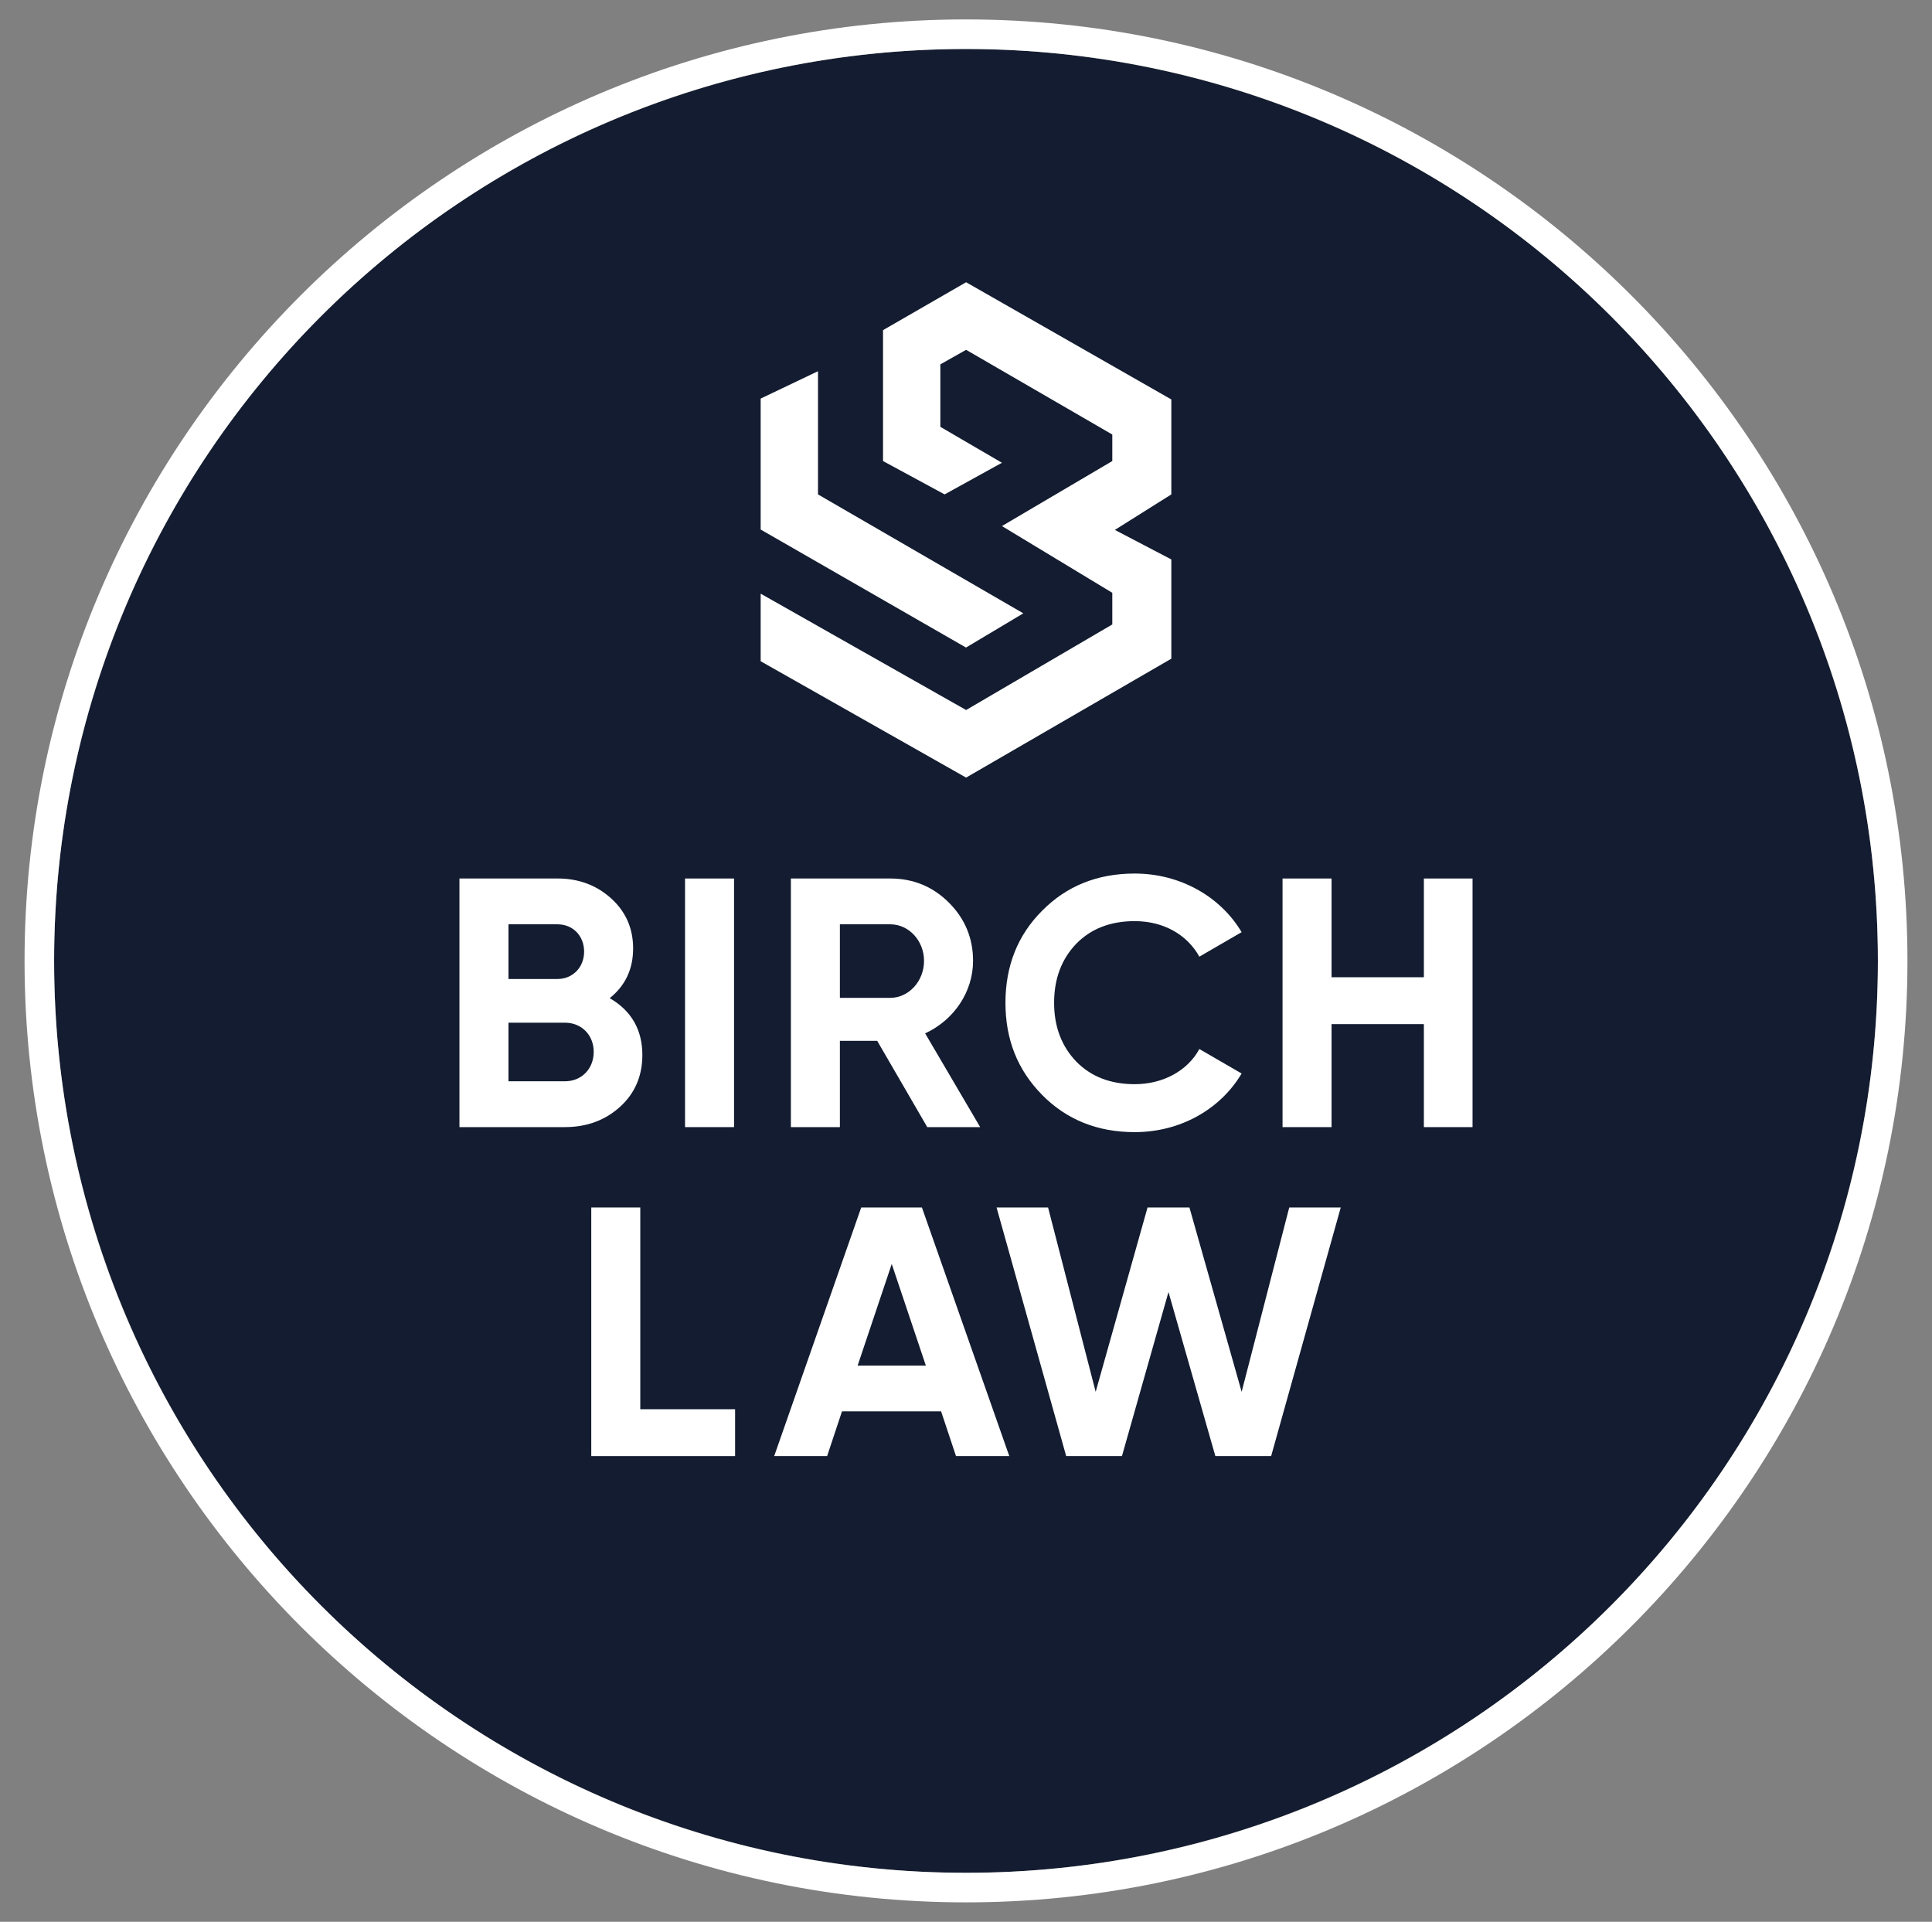
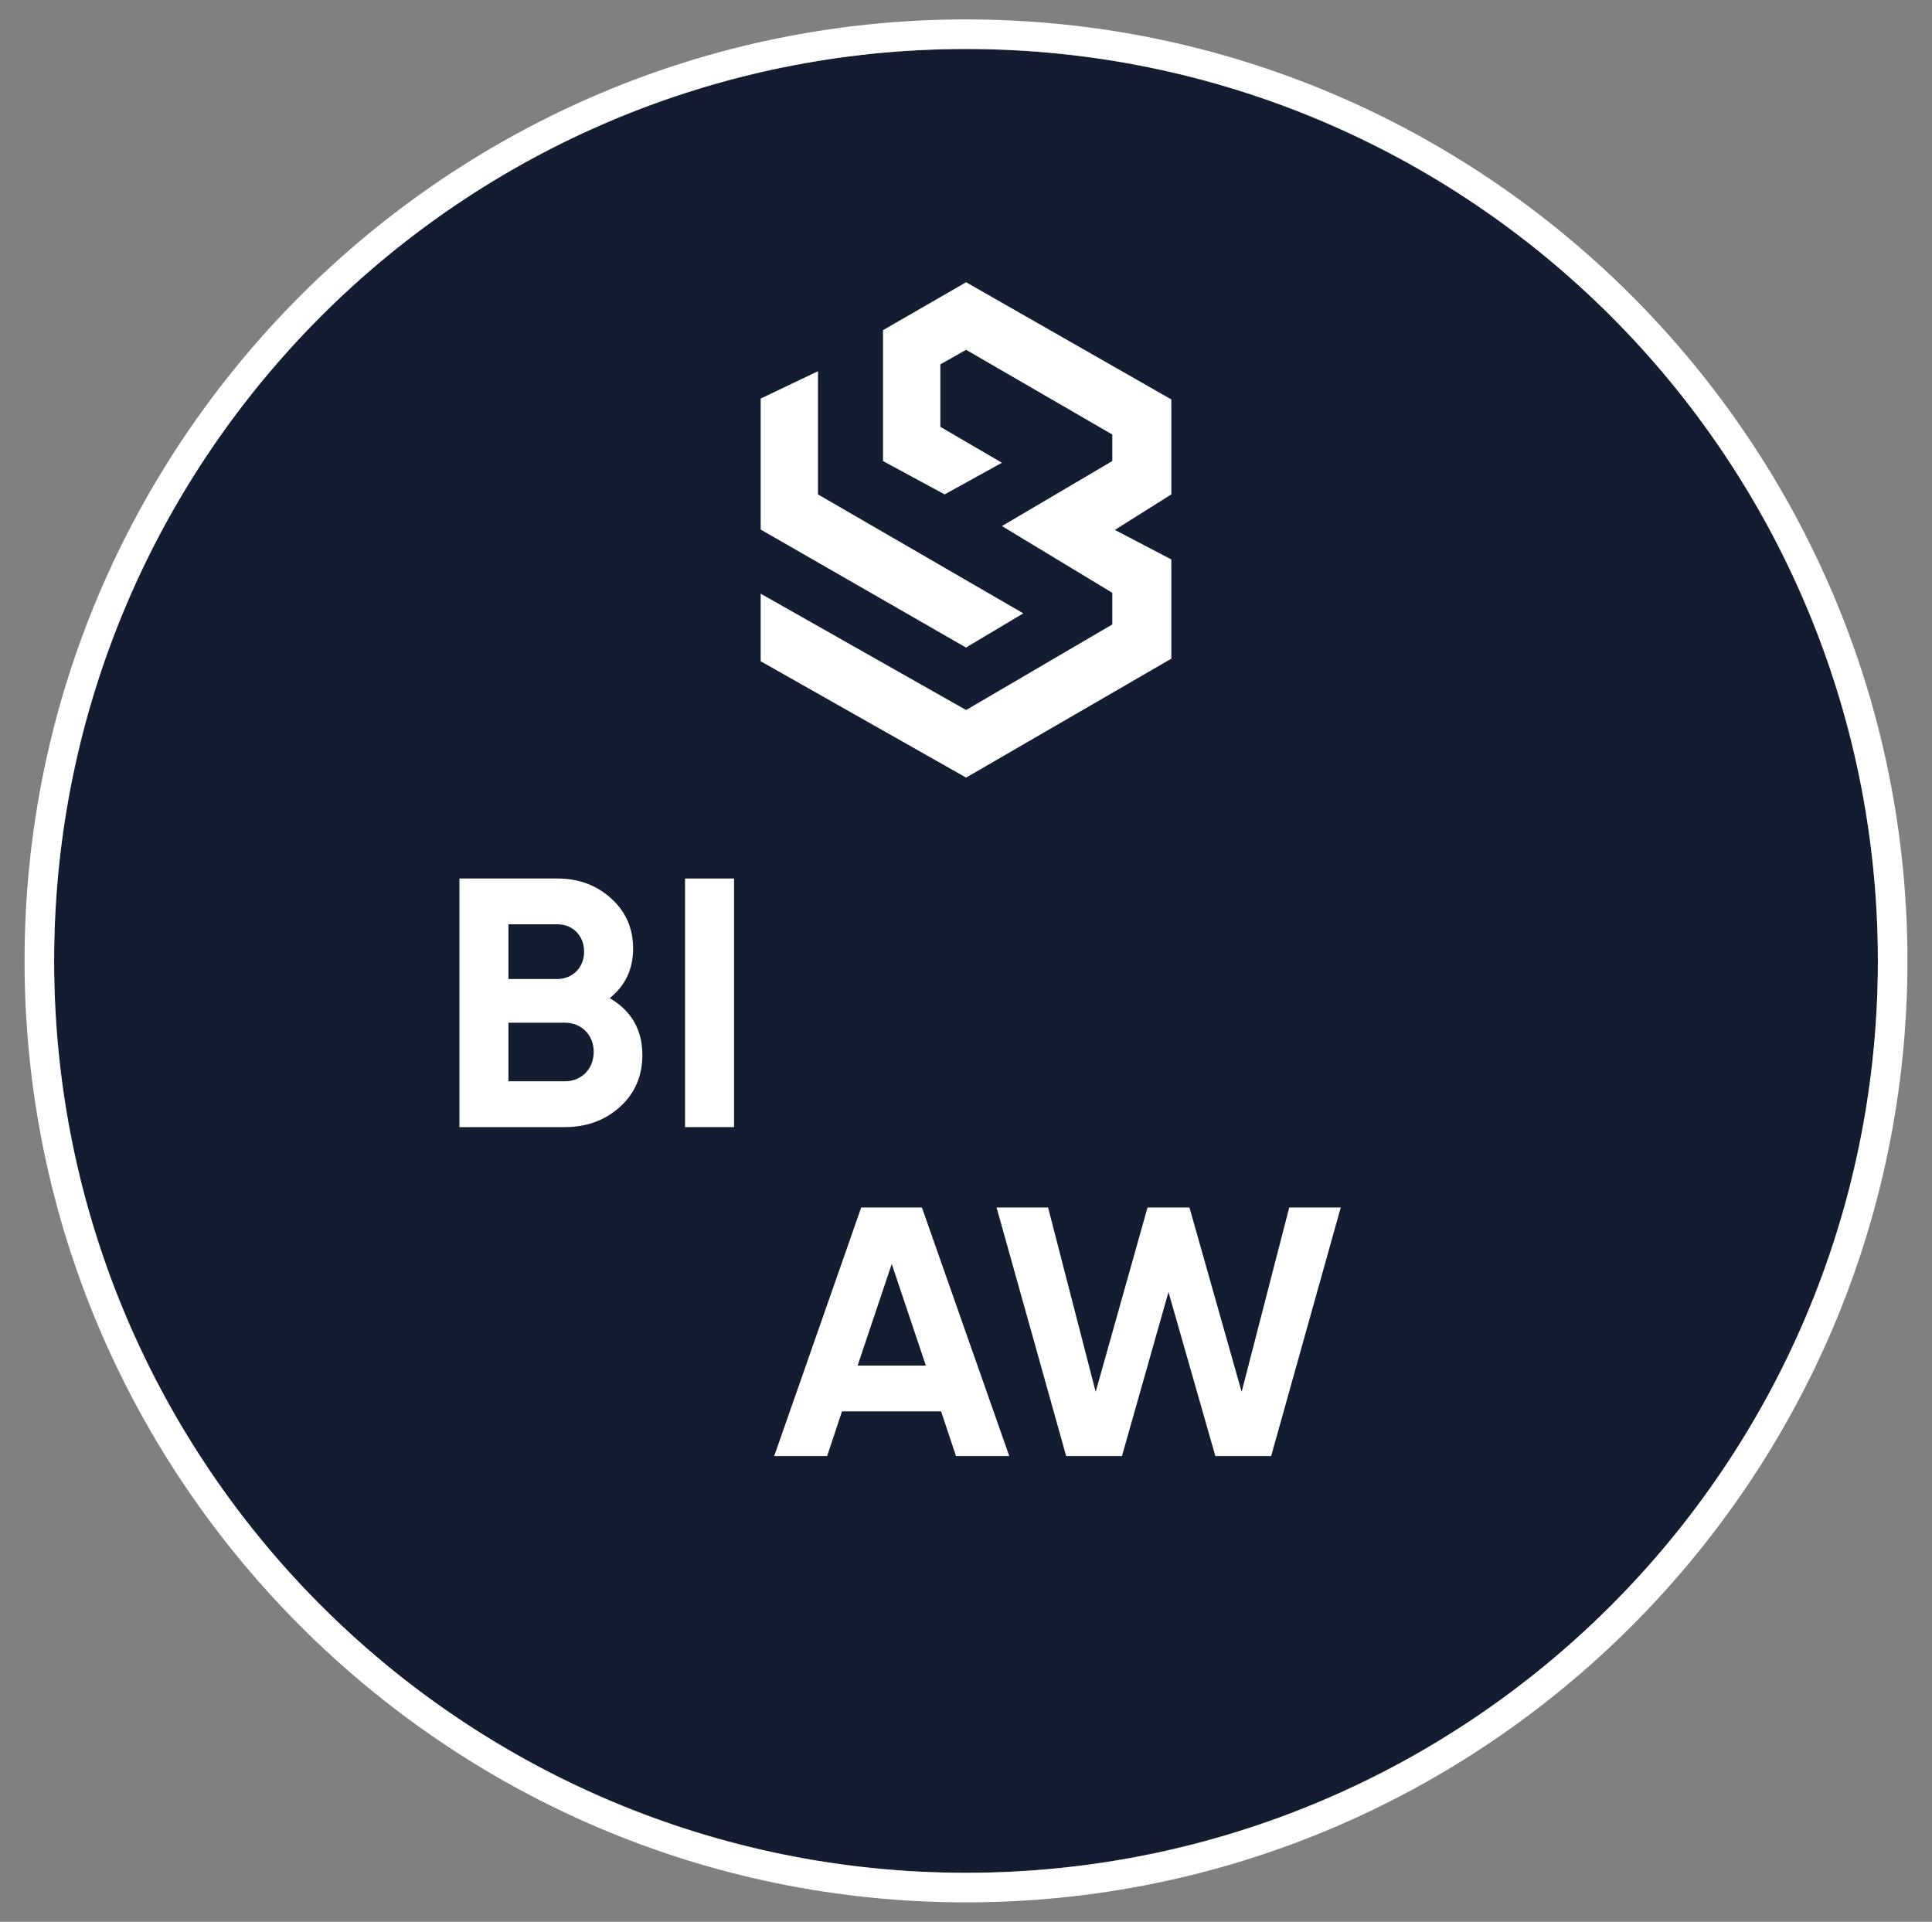
<svg xmlns="http://www.w3.org/2000/svg" id="Layer_1" width="130.712" height="130.018" viewBox="0 0 130.712 130.018">
  <rect x="0" y="0" width="130.712" height="130.018" fill="#808080" stroke="none" />
  <defs>
    <style>.cls-1{fill:#fff;}.cls-2{fill:#131c30;}</style>
  </defs>
  <g>
    <circle class="cls-2" cx="65.356" cy="65.009" r="61.695" />
    <path class="cls-1" d="M65.356,3.314c34.073,0,61.695,27.622,61.695,61.695s-27.622,61.695-61.695,61.695S3.661,99.082,3.661,65.009,31.283,3.314,65.356,3.314m0-2C30.234,1.314,1.661,29.887,1.661,65.009s28.573,63.695,63.695,63.695,63.695-28.573,63.695-63.695S100.478,1.314,65.356,1.314h0Z" />
  </g>
  <g>
    <g>
      <g>
        <path class="cls-1" d="M43.46,71.376c0,1.418-.505,2.596-1.515,3.509-1.008,.913-2.258,1.369-3.724,1.369h-7.136v-16.82h6.631c1.443,0,2.644,.457,3.629,1.345,.985,.89,1.49,2.019,1.49,3.388,0,1.394-.528,2.523-1.587,3.364,1.466,.841,2.212,2.14,2.212,3.845Zm-9.059-8.843v3.701h3.315c1.034,0,1.803-.792,1.803-1.85,0-1.057-.745-1.85-1.803-1.85h-3.315Zm3.82,10.621c1.129,0,1.947-.841,1.947-1.994,0-1.129-.818-1.97-1.947-1.97h-3.82v3.964h3.82Z" />
        <path class="cls-1" d="M46.347,59.435h3.316v16.82h-3.316v-16.82Z" />
-         <path class="cls-1" d="M62.735,76.255l-3.388-5.839h-2.523v5.839h-3.316v-16.82h6.727c1.562,0,2.884,.553,3.966,1.634,1.081,1.08,1.633,2.402,1.633,3.94,0,2.091-1.297,4.013-3.243,4.902l3.724,6.344h-3.58Zm-5.911-13.721v4.975h3.411c1.25,0,2.282-1.13,2.282-2.5s-1.032-2.475-2.282-2.475h-3.411Z" />
-         <path class="cls-1" d="M70.5,74.068c-1.659-1.682-2.475-3.748-2.475-6.223,0-2.474,.817-4.565,2.475-6.223,1.657-1.682,3.748-2.523,6.271-2.523,3.051,0,5.791,1.538,7.233,3.966l-2.86,1.657c-.841-1.513-2.451-2.403-4.373-2.403-1.634,0-2.956,.505-3.964,1.538-.986,1.034-1.49,2.356-1.49,3.989,0,1.61,.504,2.932,1.49,3.966,1.008,1.032,2.33,1.538,3.964,1.538,1.922,0,3.58-.913,4.373-2.379l2.86,1.657c-1.441,2.428-4.157,3.966-7.233,3.966-2.523,0-4.614-.841-6.271-2.524Z" />
-         <path class="cls-1" d="M96.334,59.435h3.293v16.82h-3.293v-6.968h-6.246v6.968h-3.316v-16.82h3.316v6.68h6.246v-6.68Z" />
      </g>
      <g>
-         <path class="cls-1" d="M43.319,95.341h6.415v3.172h-9.731v-16.82h3.316v13.648Z" />
        <path class="cls-1" d="M64.68,98.513l-1.009-3.028h-6.704l-1.008,3.028h-3.581l5.888-16.82h4.108l5.911,16.82h-3.604Zm-6.655-6.127h4.614l-2.307-6.873-2.307,6.873Z" />
        <path class="cls-1" d="M72.134,98.513l-4.71-16.82h3.485l3.22,12.471,3.509-12.471h2.835l3.532,12.471,3.22-12.471h3.485l-4.71,16.82h-3.773l-3.172-11.102-3.148,11.102h-3.773Z" />
      </g>
    </g>
    <g>
      <polygon class="cls-1" points="79.248 27.024 65.363 19.095 59.742 22.336 59.742 31.192 63.909 33.449 67.787 31.308 63.62 28.877 63.62 24.651 65.363 23.667 75.254 29.398 75.254 31.192 67.787 35.591 75.254 40.106 75.254 42.247 65.363 48.036 51.464 40.164 51.464 44.736 65.363 52.608 79.248 44.563 79.248 37.848 75.428 35.851 79.248 33.449 79.248 27.024" />
      <polygon class="cls-1" points="69.234 41.495 55.342 33.449 55.342 25.114 51.464 26.966 51.464 35.826 65.356 43.81 69.234 41.495" />
    </g>
  </g>
</svg>